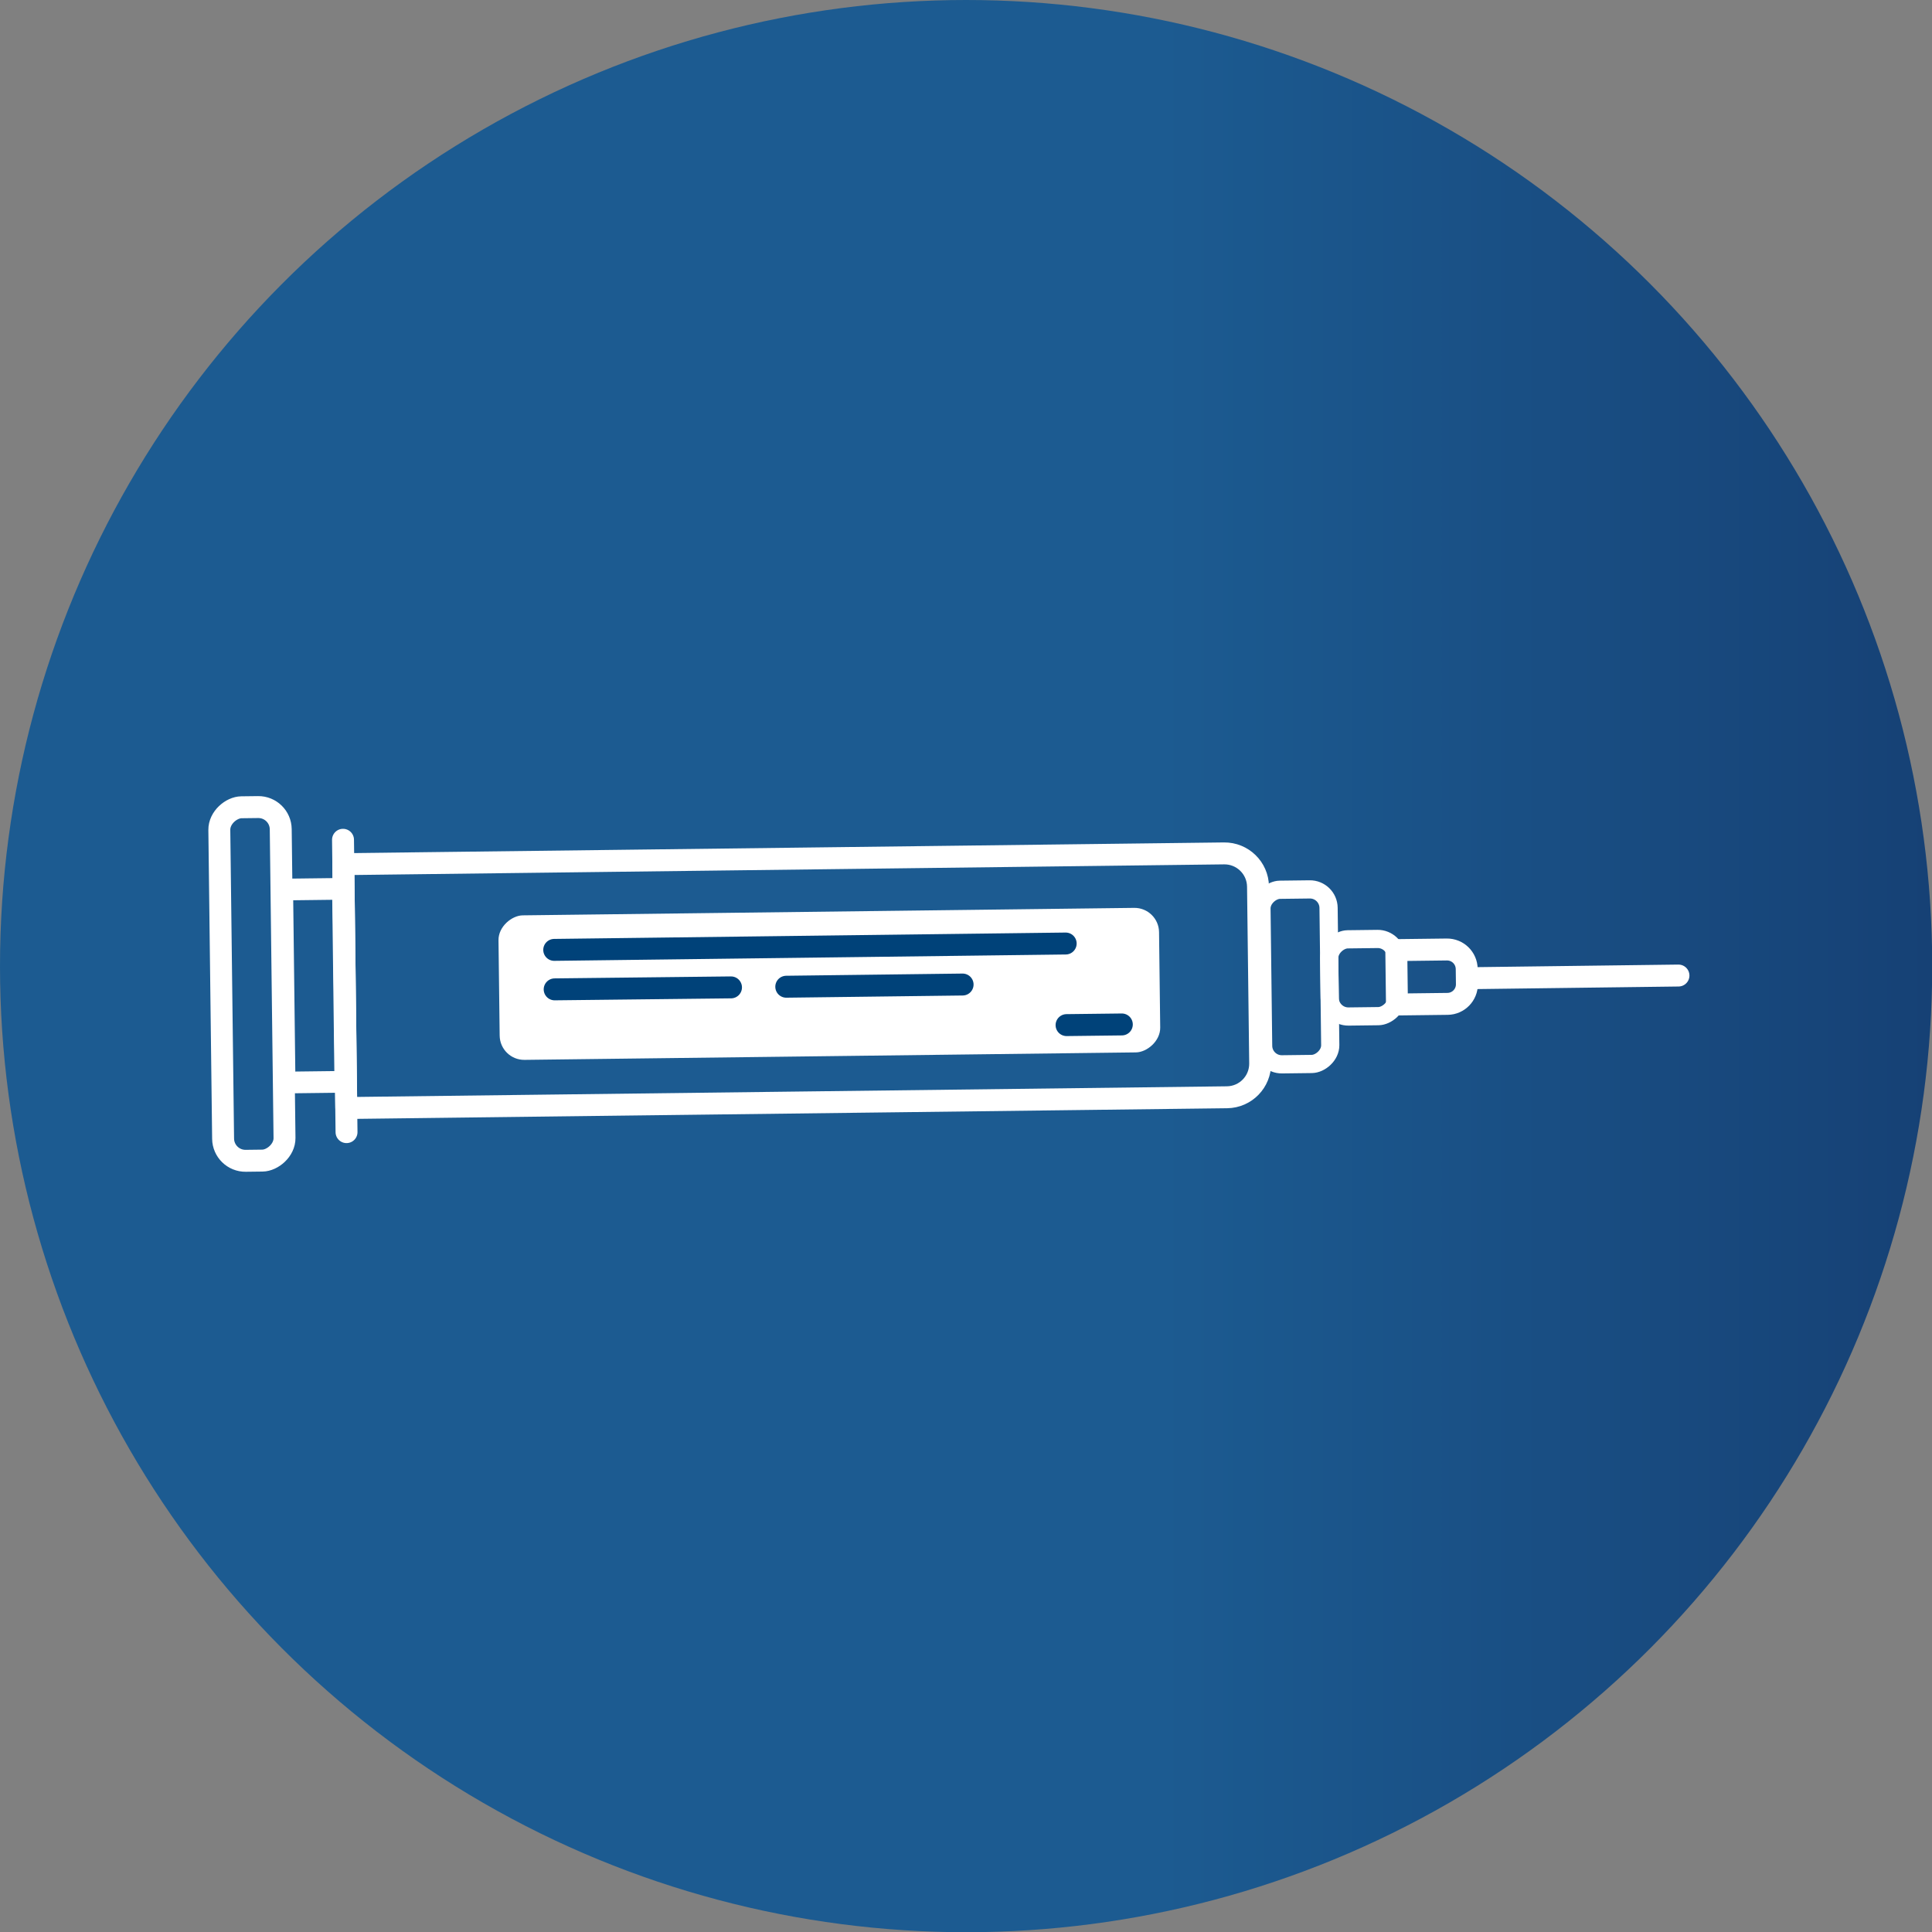
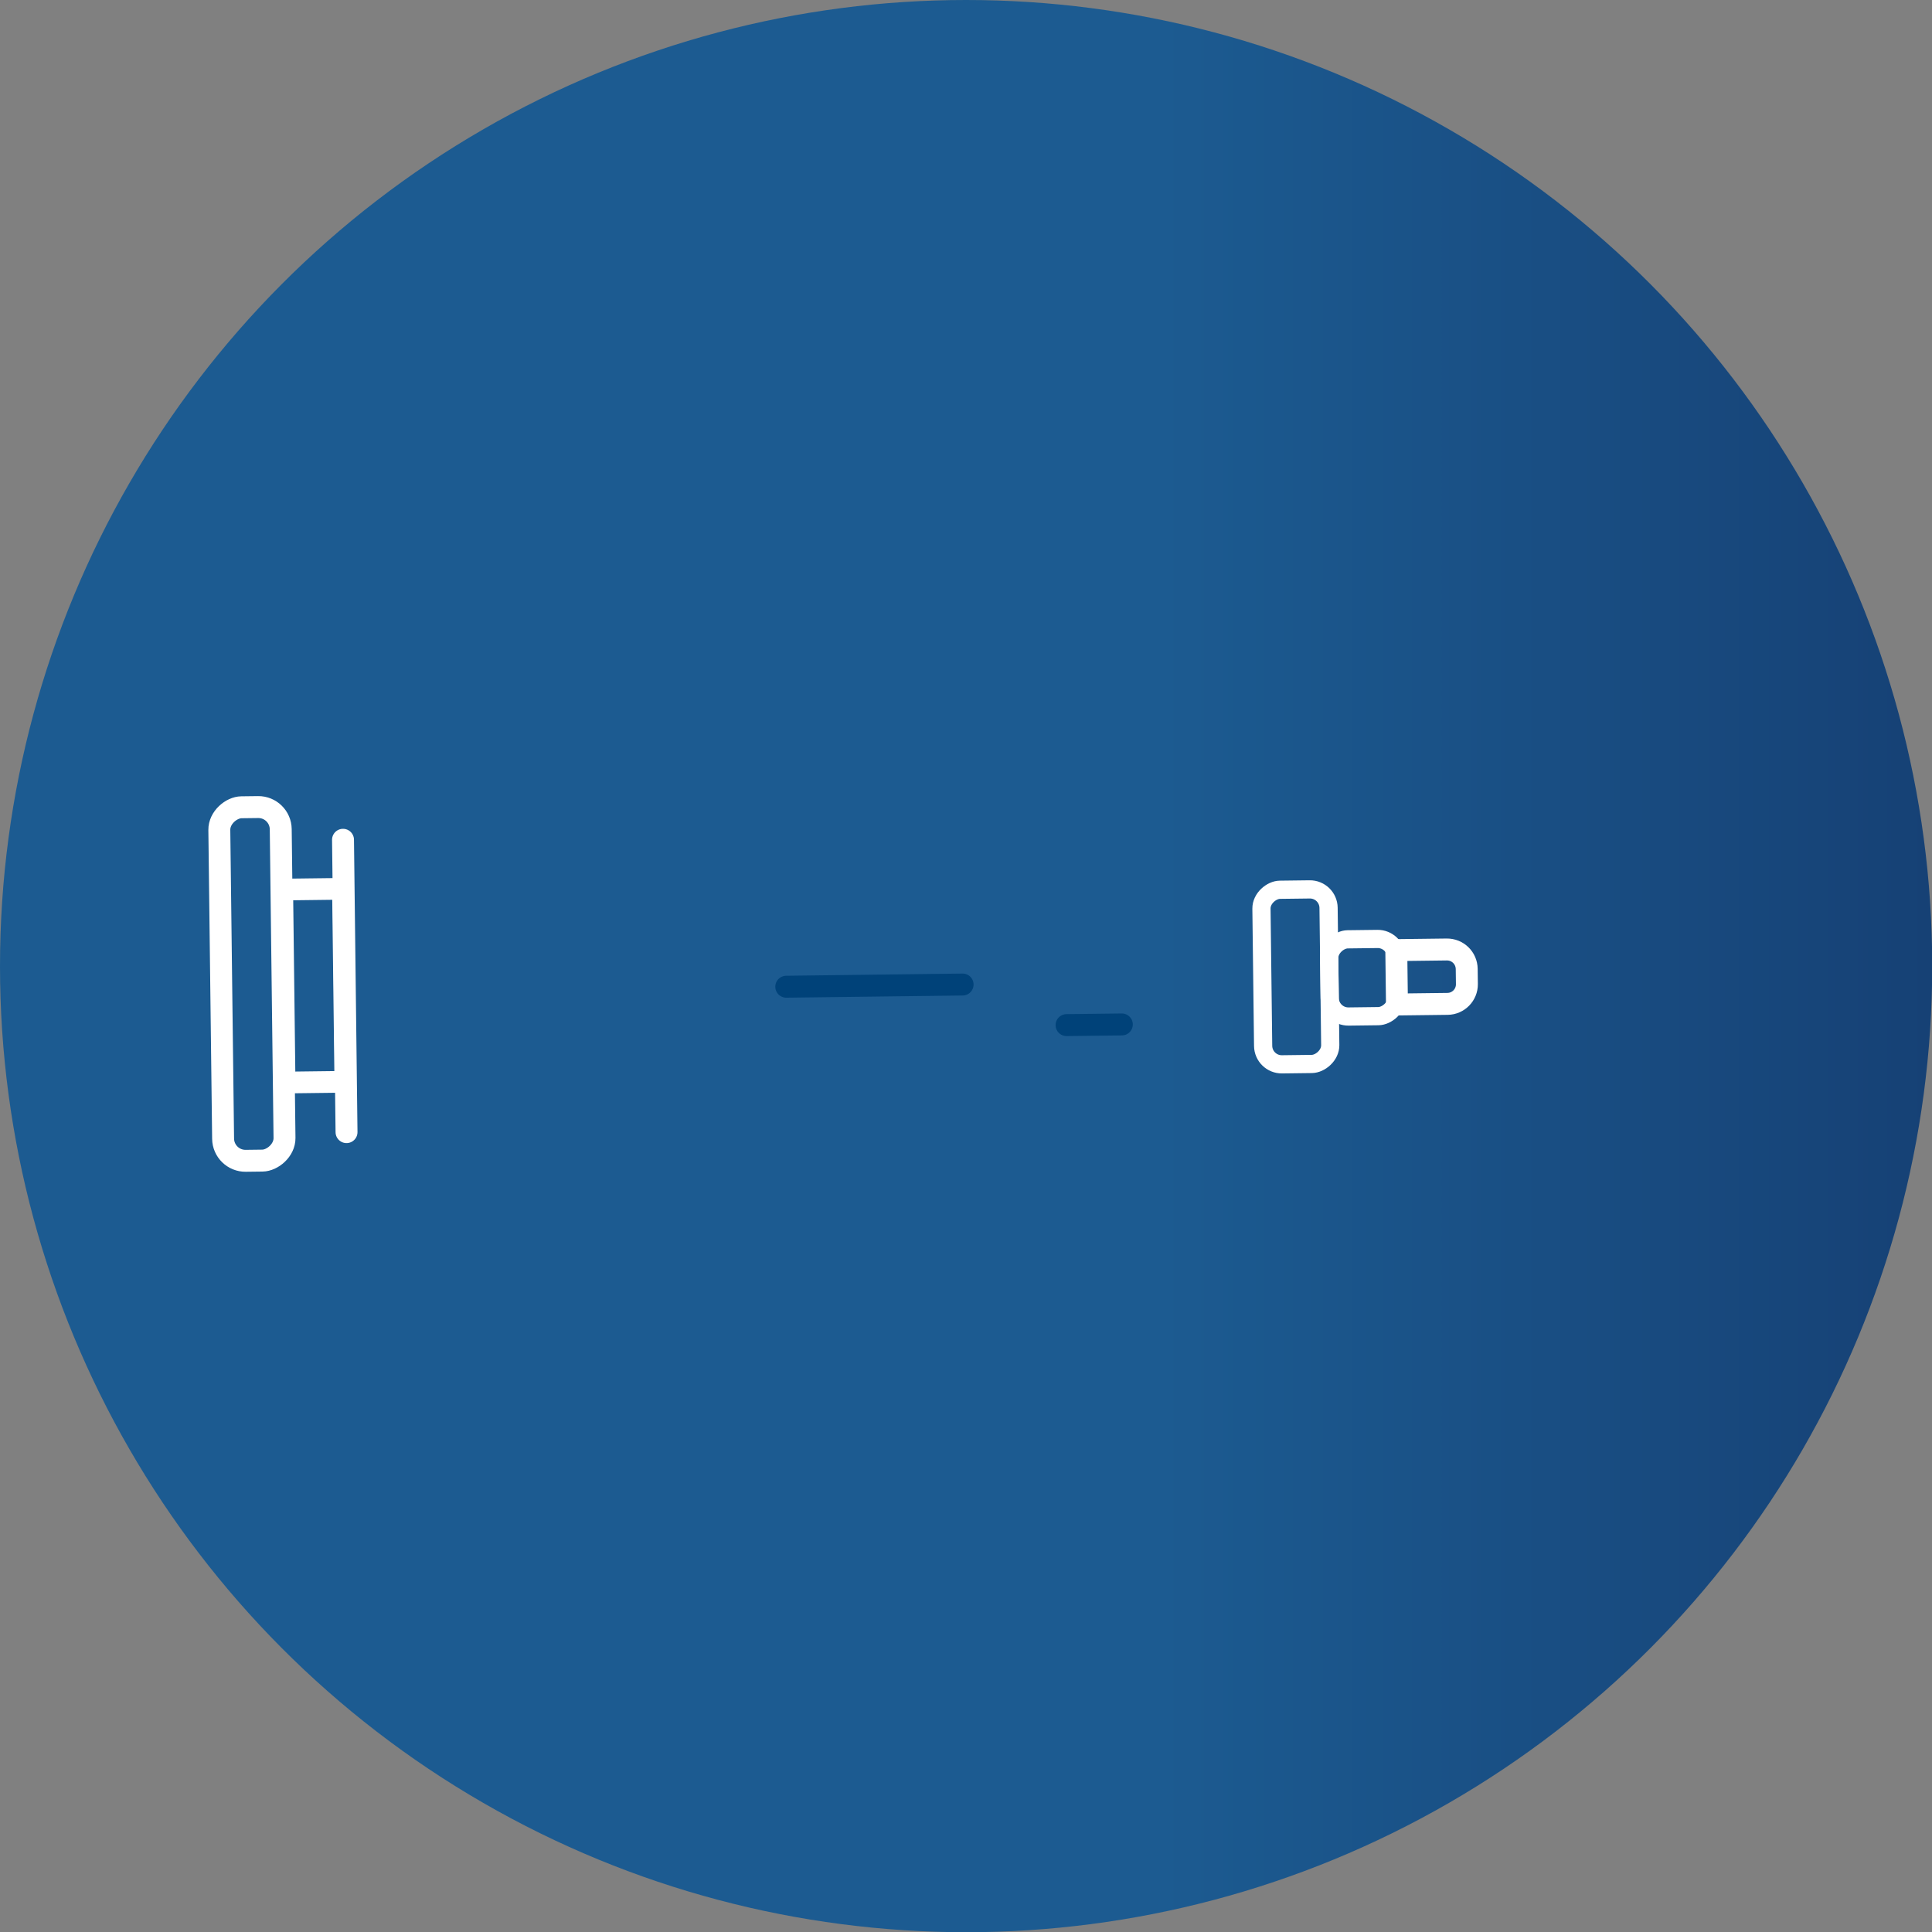
<svg xmlns="http://www.w3.org/2000/svg" viewBox="0 0 88.09 88.09" height="88.09" width="88.09" id="Layer_2">
  <rect x="0" y="0" width="88.09" height="88.09" fill="#808080" stroke="none" />
  <defs>
    <style>.cls-1,.cls-2,.cls-3,.cls-4{stroke:#fff;}.cls-1,.cls-2,.cls-3,.cls-4,.cls-5{fill:none;}.cls-1,.cls-3{stroke-miterlimit:10;}.cls-2{stroke-width:.83px;}.cls-2,.cls-4,.cls-5{stroke-linecap:round;stroke-linejoin:round;}.cls-6{fill:#fff;}.cls-3{stroke-width:.99px;}.cls-7{fill:url(#New_Gradient_Swatch_2);}.cls-5{stroke:#004279;}</style>
    <linearGradient gradientUnits="userSpaceOnUse" y2="44.05" x2="88.09" y1="44.05" x1="0" id="New_Gradient_Swatch_2">
      <stop stop-color="#1c5b91" offset=".6" />
      <stop stop-color="#164175" offset="1" />
    </linearGradient>
  </defs>
  <g id="Layer_1-2">
    <circle r="44.05" cy="44.05" cx="44.05" class="cls-7" />
-     <path transform="translate(-7.69 81.81) rotate(-90.7)" d="M31.01,23.86h11.11v40.16c0,.84-.68,1.53-1.53,1.53h-8.06c-.84,0-1.53-.68-1.53-1.53V23.86h0Z" class="cls-4" />
    <rect transform="translate(-30.46 59.8) rotate(-90.7)" height="2.77" width="8.8" y="43.56" x="9.91" class="cls-3" />
    <rect transform="translate(-33.23 56.9) rotate(-90.7)" ry="1.02" rx="1.02" height="2.8" width="16.12" y="43.46" x="3.43" class="cls-4" />
    <rect transform="translate(15.27 104.17) rotate(-90.7)" ry=".85" rx=".85" height="3.06" width="7.96" y="43.01" x="55.11" class="cls-2" />
    <rect transform="translate(18.33 107.27) rotate(-90.7)" ry=".85" rx=".85" height="3.06" width="3.52" y="43.05" x="60.39" class="cls-2" />
    <path transform="translate(21.54 110.36) rotate(-90.7)" d="M64.04,42.94h2.48v2.3c0,.5-.4.9-.9.9h-.69c-.49,0-.89-.4-.89-.89v-2.32h0Z" class="cls-1" />
-     <line y2="44.48" x2="76.53" y1="44.6" x1="67.12" class="cls-4" />
    <line y2="38.29" x2="15.64" y1="51.62" x1="15.8" class="cls-4" />
-     <rect transform="translate(-6.57 83.22) rotate(-90.7)" ry="1.12" rx="1.12" height="30.12" width="6.59" y="29.79" x="34.52" class="cls-6" />
-     <line y2="43.02" x2="48.59" y1="43.31" x1="25.27" class="cls-5" />
-     <line y2="45.02" x2="33.33" y1="45.11" x1="25.29" class="cls-5" />
    <line y2="44.89" x2="43.89" y1="44.99" x1="35.85" class="cls-5" />
    <line y2="46.71" x2="51.15" y1="46.74" x1="48.63" class="cls-5" />
  </g>
</svg>